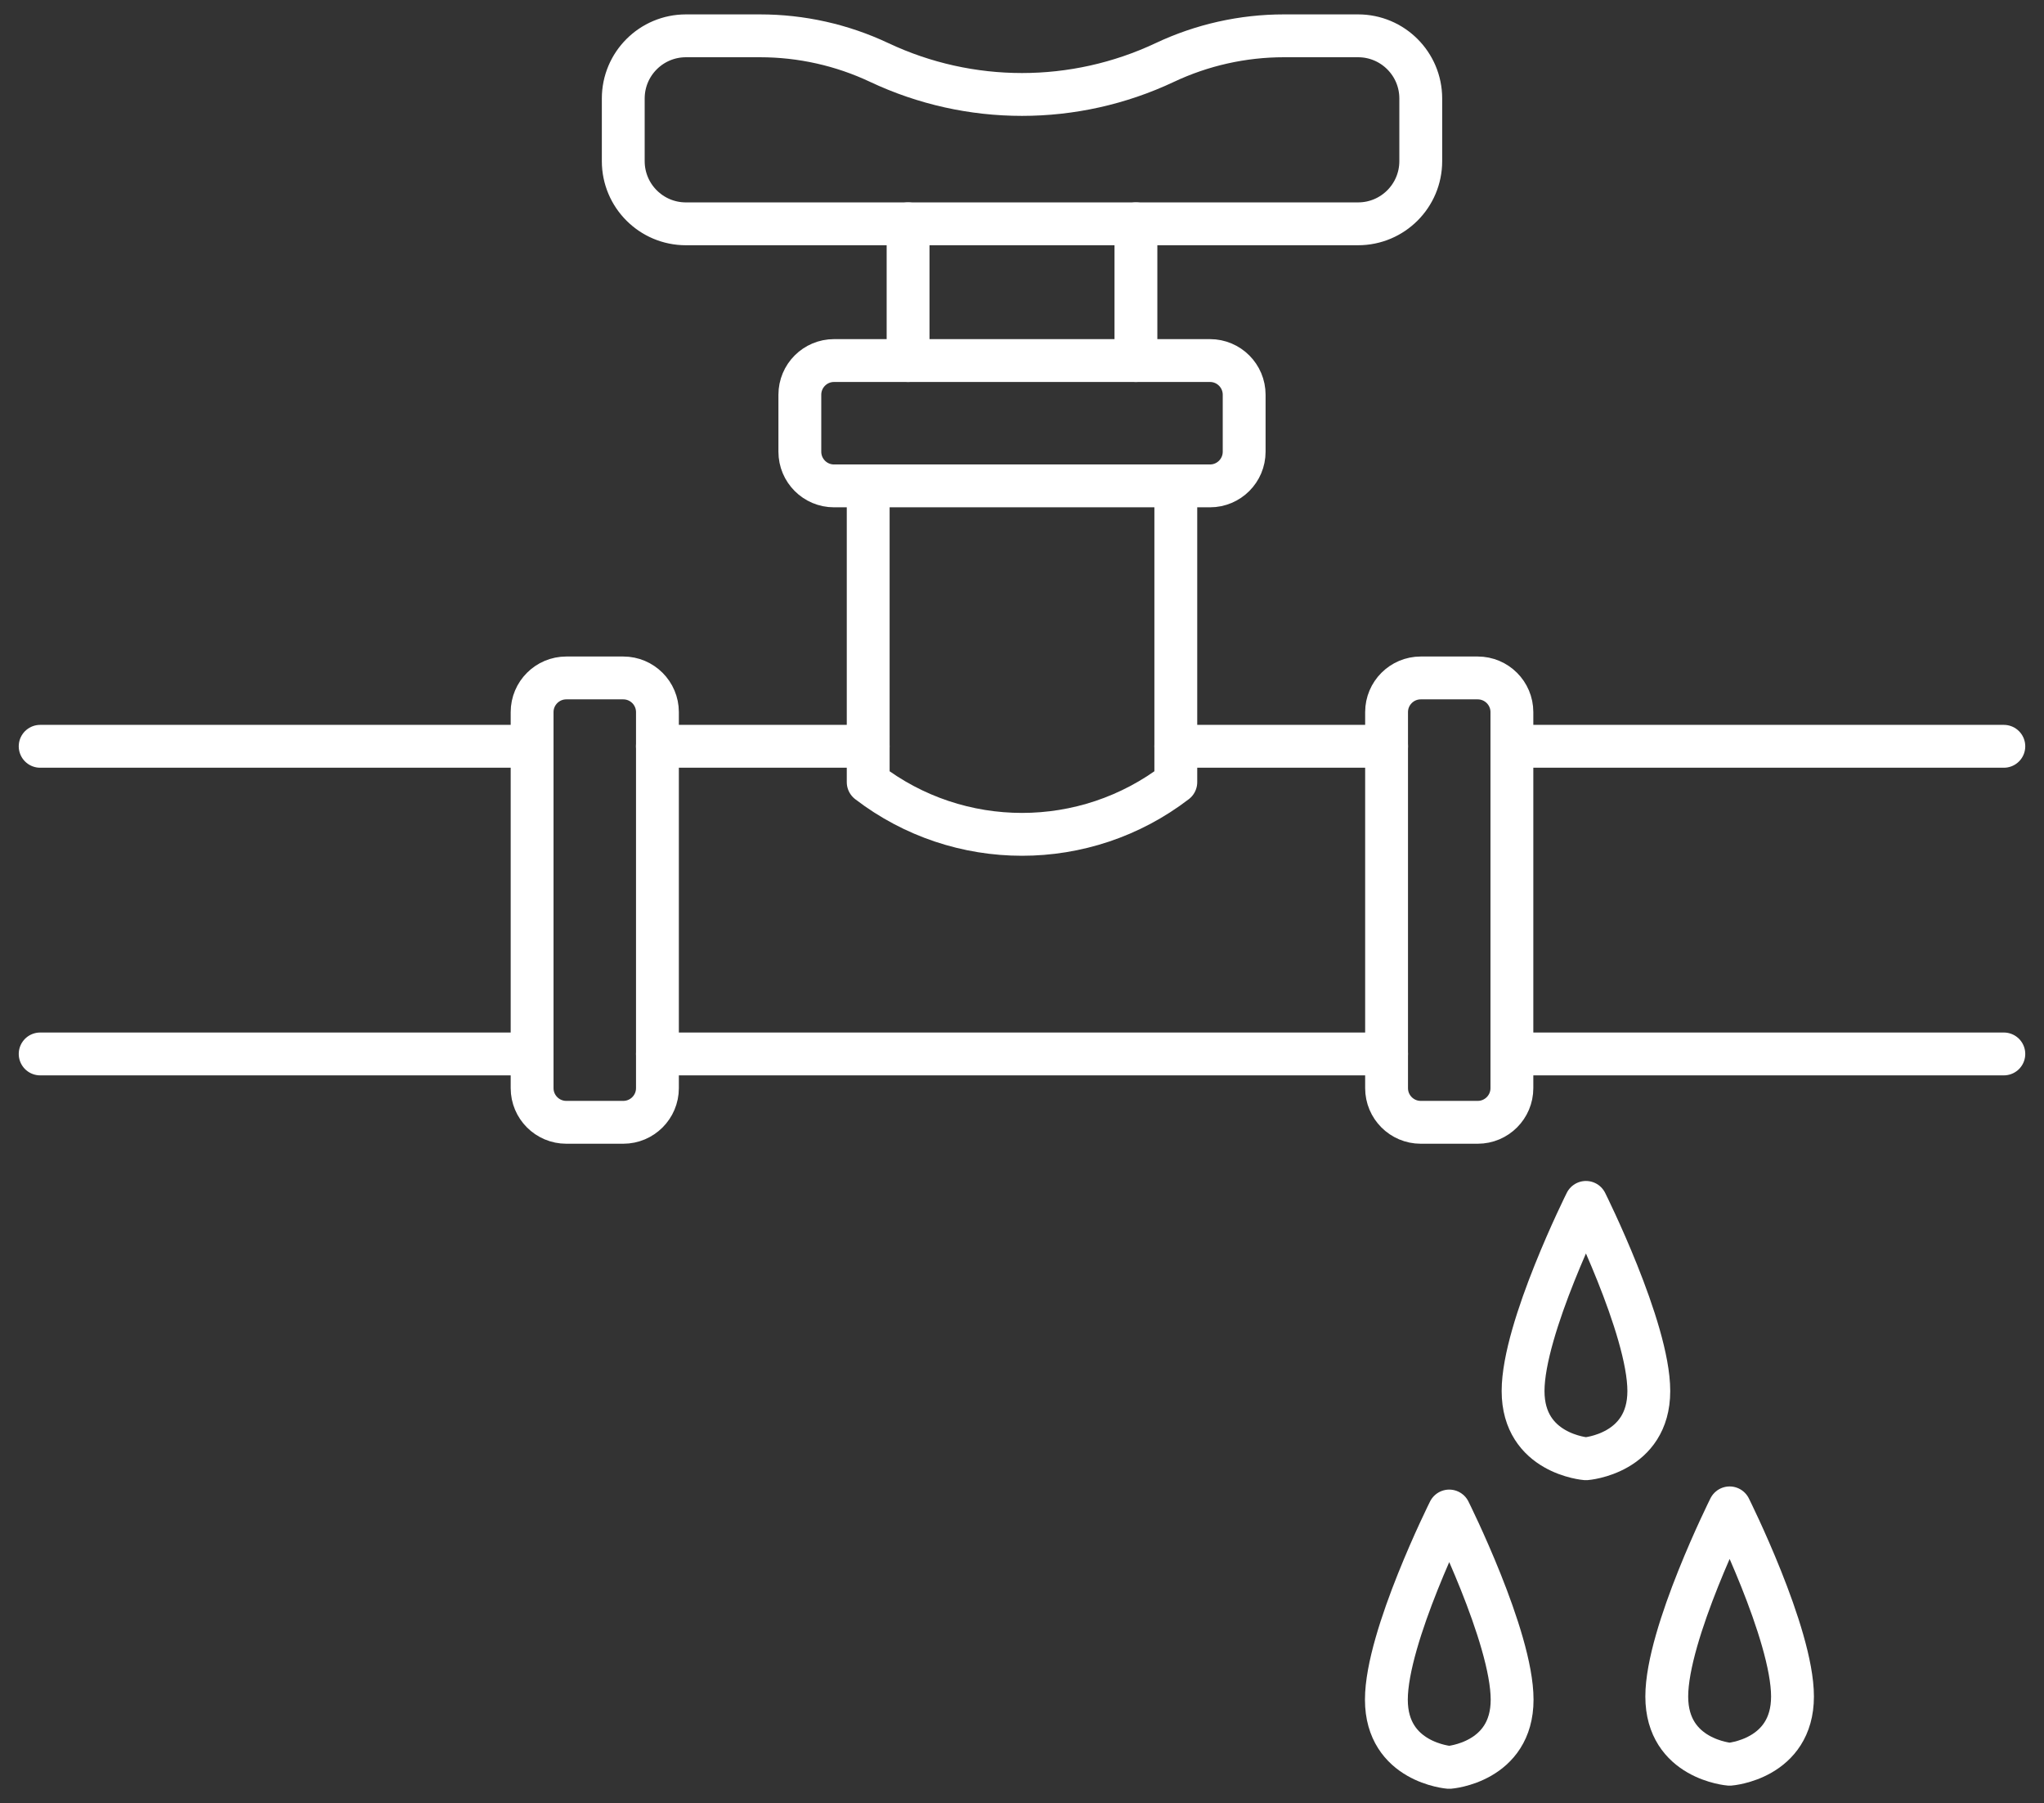
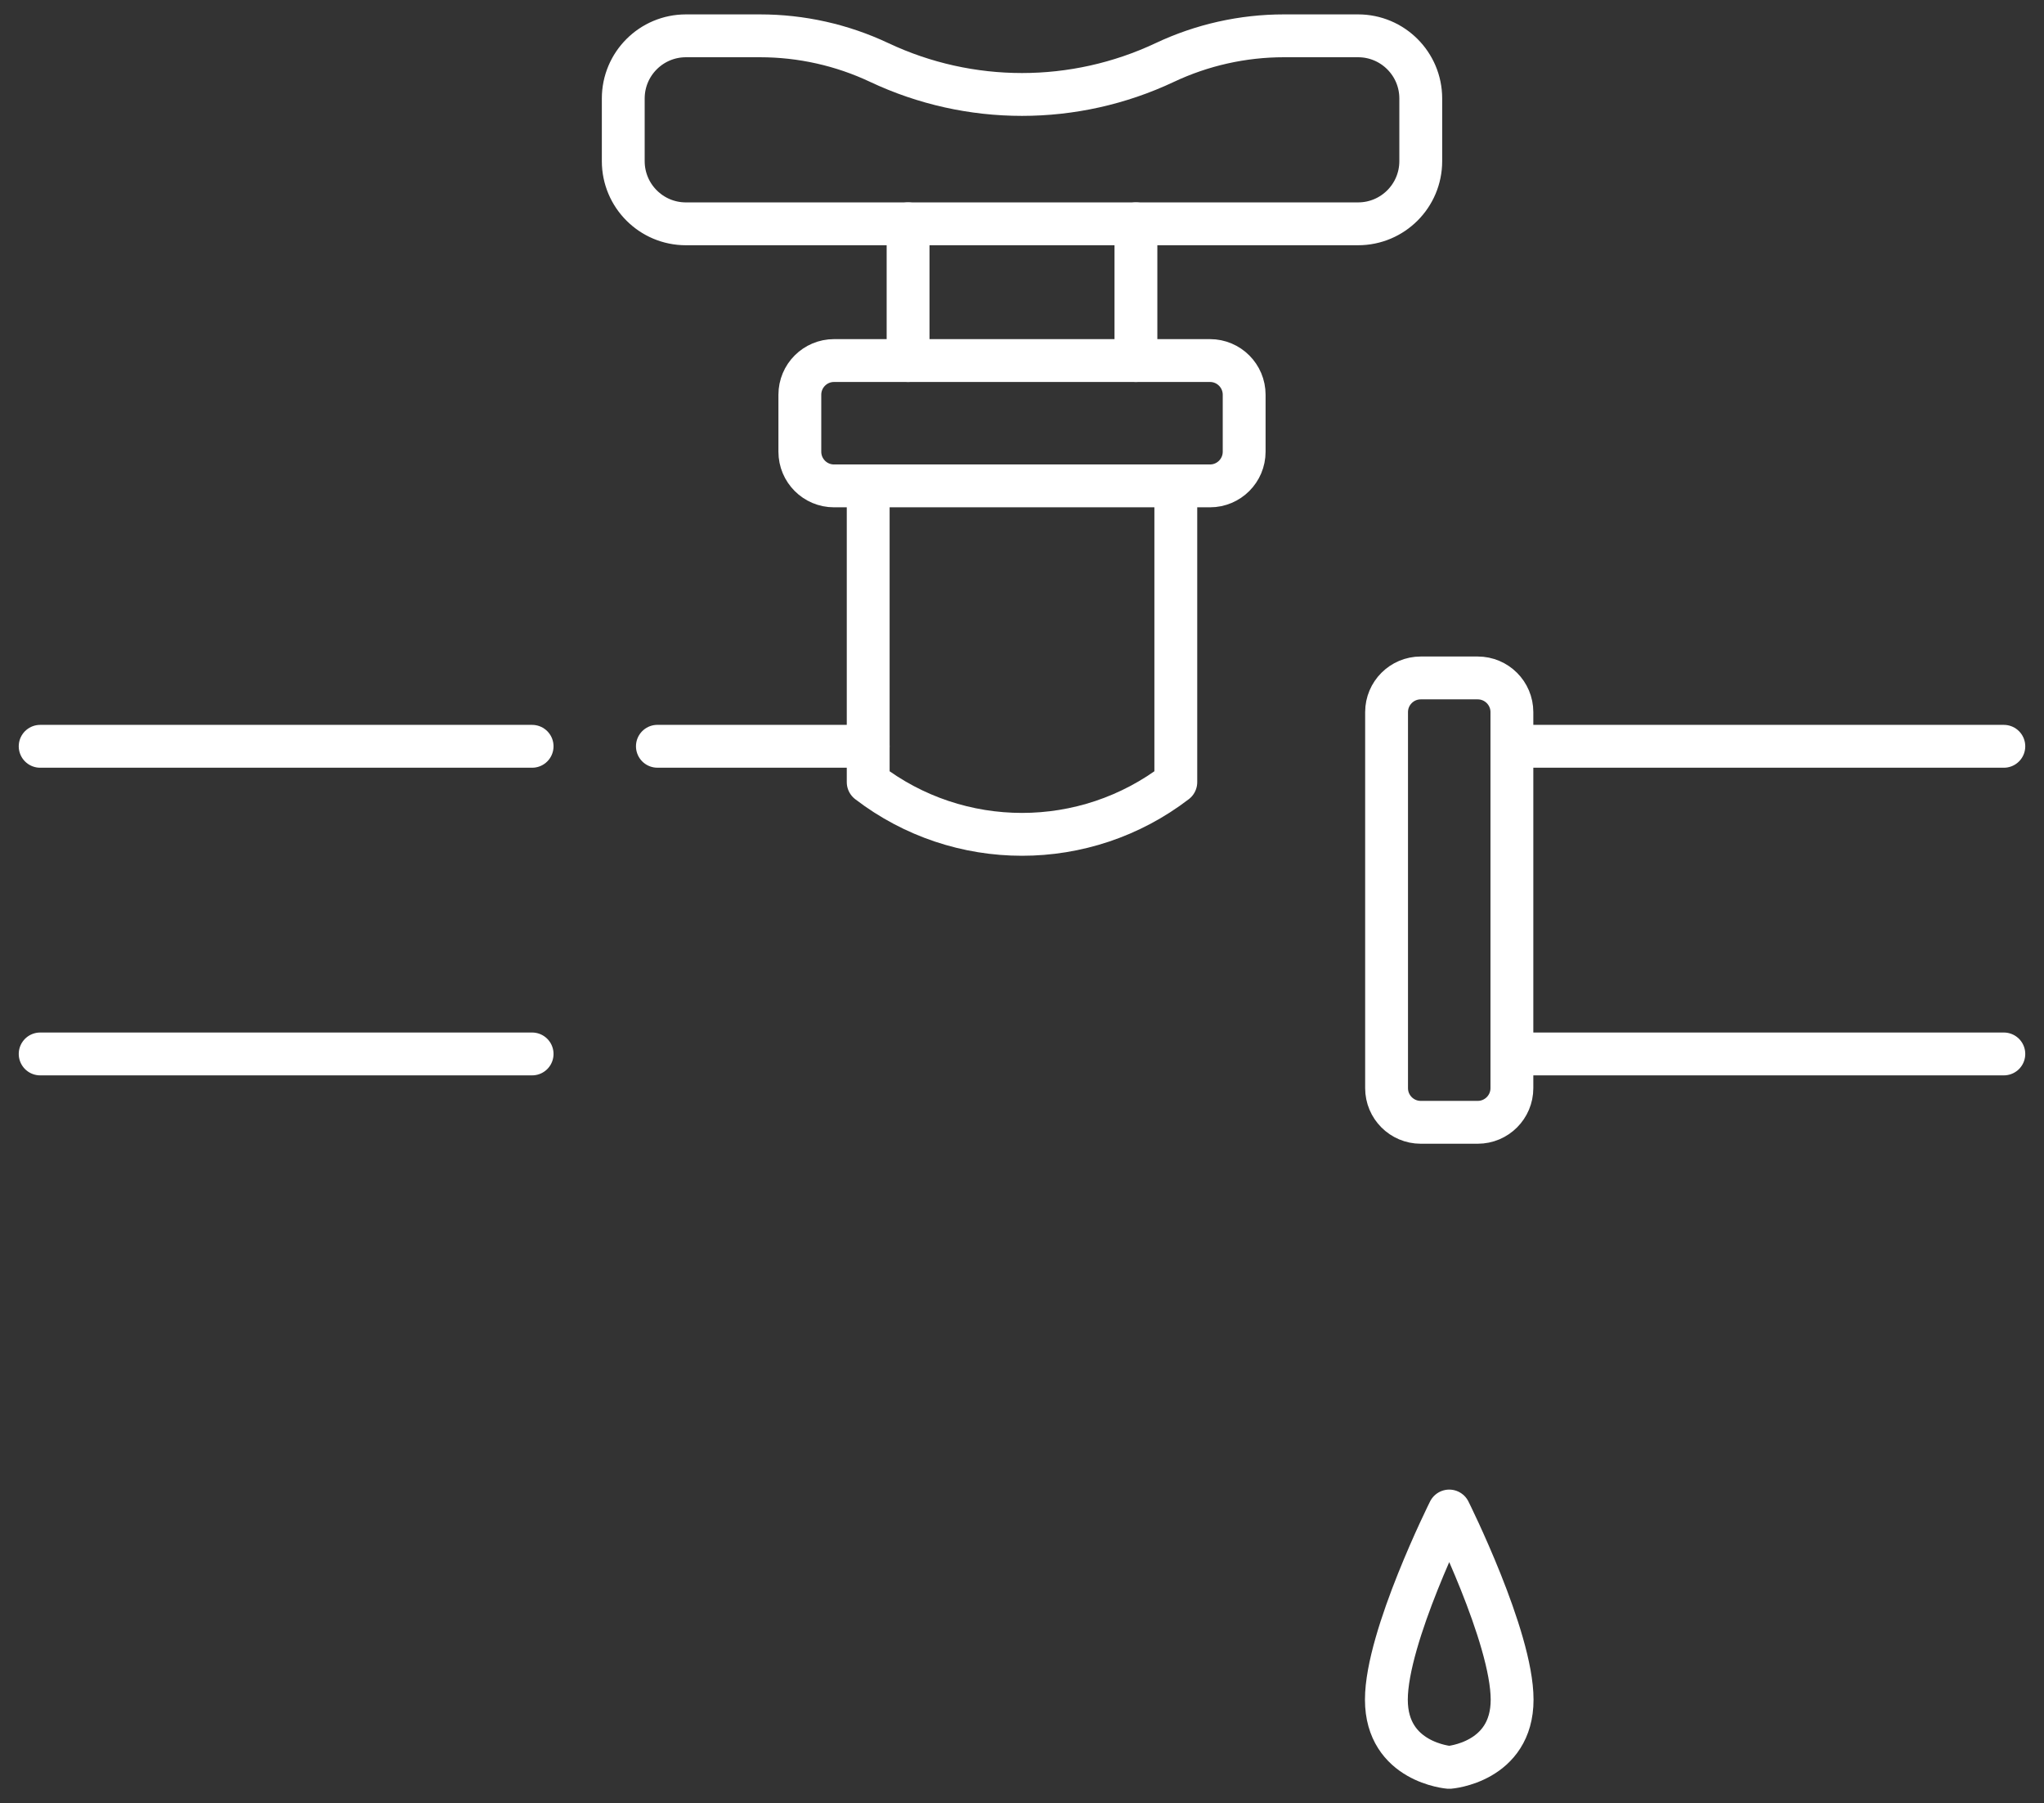
<svg xmlns="http://www.w3.org/2000/svg" version="1.1" x="0px" y="0px" width="229px" height="202px" viewBox="-2.1 -1.613 229 202" enable-background="new -2.1 -1.613 229 202" xml:space="preserve">
  <rect x="-2.1" y="-1.613" width="229" height="202" fill="#333333" stroke="none" />
  <defs>
</defs>
  <path fill="none" stroke="#FFFFFF" stroke-width="4.8" stroke-linecap="round" stroke-linejoin="round" stroke-miterlimit="10" d="  M133.461,38.777c2.115,0,3.829,1.715,3.829,3.83v6.382c0,2.115-1.714,3.829-3.829,3.829H91.34c-2.115,0-3.829-1.714-3.829-3.829  v-6.382c0-2.115,1.714-3.83,3.829-3.83H133.461z" />
  <path fill="none" stroke="#FFFFFF" stroke-width="4.8" stroke-linecap="round" stroke-linejoin="round" stroke-miterlimit="10" d="  M129.632,52.818v33.187c-10.165,7.797-24.298,7.797-34.463,0V52.818" />
  <path fill="none" stroke="#FFFFFF" stroke-width="4.8" stroke-linecap="round" stroke-linejoin="round" stroke-miterlimit="10" d="  M167.286,120.283c0,2.114-1.715,3.829-3.829,3.829h-6.383c-2.114,0-3.829-1.715-3.829-3.829V78.161c0-2.114,1.715-3.829,3.829-3.829  h6.383c2.114,0,3.829,1.715,3.829,3.829V120.283z" />
-   <path fill="none" stroke="#FFFFFF" stroke-width="4.8" stroke-linecap="round" stroke-linejoin="round" stroke-miterlimit="10" d="  M57.515,120.283c0,2.114,1.715,3.829,3.83,3.829h6.382c2.114,0,3.829-1.715,3.829-3.829V78.161c0-2.114-1.715-3.829-3.829-3.829  h-6.382c-2.115,0-3.83,1.715-3.83,3.829V120.283z" />
-   <polyline fill="none" stroke="#FFFFFF" stroke-width="4.8" stroke-linecap="round" stroke-linejoin="round" stroke-miterlimit="10" points="  71.556,116.453 104.742,116.453 120.059,116.453 153.245,116.453 " />
-   <line fill="none" stroke="#FFFFFF" stroke-width="4.8" stroke-linecap="round" stroke-linejoin="round" stroke-miterlimit="10" x1="153.248" y1="81.987" x2="129.631" y2="81.987" />
  <line fill="none" stroke="#FFFFFF" stroke-width="4.8" stroke-linecap="round" stroke-linejoin="round" stroke-miterlimit="10" x1="95.168" y1="81.987" x2="71.551" y2="81.987" />
  <line fill="none" stroke="#FFFFFF" stroke-width="4.8" stroke-linecap="round" stroke-linejoin="round" stroke-miterlimit="10" x1="125.164" y1="38.777" x2="125.164" y2="23.46" />
  <line fill="none" stroke="#FFFFFF" stroke-width="4.8" stroke-linecap="round" stroke-linejoin="round" stroke-miterlimit="10" x1="99.637" y1="38.777" x2="99.637" y2="23.46" />
  <path fill="none" stroke="#FFFFFF" stroke-width="4.8" stroke-linecap="round" stroke-linejoin="round" stroke-miterlimit="10" d="  M150.055,23.46c3.877,0,7.02-3.143,7.02-7.02V9.419c0-3.877-3.143-7.02-7.02-7.02h-8.31c-4.615,0-9.172,1.02-13.345,2.987  c-10.131,4.776-21.867,4.777-31.999,0C92.229,3.419,87.672,2.4,83.058,2.4h-8.311c-3.877,0-7.02,3.143-7.02,7.02v7.021  c0,3.877,3.143,7.02,7.02,7.02H150.055z" />
  <line fill="none" stroke="#FFFFFF" stroke-width="4.8" stroke-linecap="round" stroke-linejoin="round" stroke-miterlimit="10" x1="167.286" y1="81.99" x2="222.4" y2="81.99" />
  <line fill="none" stroke="#FFFFFF" stroke-width="4.8" stroke-linecap="round" stroke-linejoin="round" stroke-miterlimit="10" x1="57.515" y1="81.99" x2="2.4" y2="81.99" />
  <line fill="none" stroke="#FFFFFF" stroke-width="4.8" stroke-linecap="round" stroke-linejoin="round" stroke-miterlimit="10" x1="167.286" y1="116.453" x2="222.4" y2="116.453" />
  <line fill="none" stroke="#FFFFFF" stroke-width="4.8" stroke-linecap="round" stroke-linejoin="round" stroke-miterlimit="10" x1="57.515" y1="116.453" x2="2.4" y2="116.453" />
-   <path fill="none" stroke="#FFFFFF" stroke-width="4.8" stroke-linecap="round" stroke-linejoin="round" stroke-miterlimit="10" d="  M175.582,133.083c0,0,7.043,14.088,7.043,21.133c0,7.044-7.043,7.586-7.043,7.586s-7.044-0.542-7.044-7.586  C168.538,147.17,175.582,133.083,175.582,133.083z" />
-   <path fill="none" stroke="#FFFFFF" stroke-width="4.8" stroke-linecap="round" stroke-linejoin="round" stroke-miterlimit="10" d="  M191.68,167.304c0,0,7.043,14.089,7.043,21.133s-7.043,7.586-7.043,7.586s-7.044-0.542-7.044-7.586S191.68,167.304,191.68,167.304z" />
  <path fill="none" stroke="#FFFFFF" stroke-width="4.8" stroke-linecap="round" stroke-linejoin="round" stroke-miterlimit="10" d="  M160.266,167.656c0,0,7.044,14.088,7.044,21.133c0,7.044-7.044,7.586-7.044,7.586s-7.043-0.542-7.043-7.586  C153.223,181.744,160.266,167.656,160.266,167.656z" />
</svg>